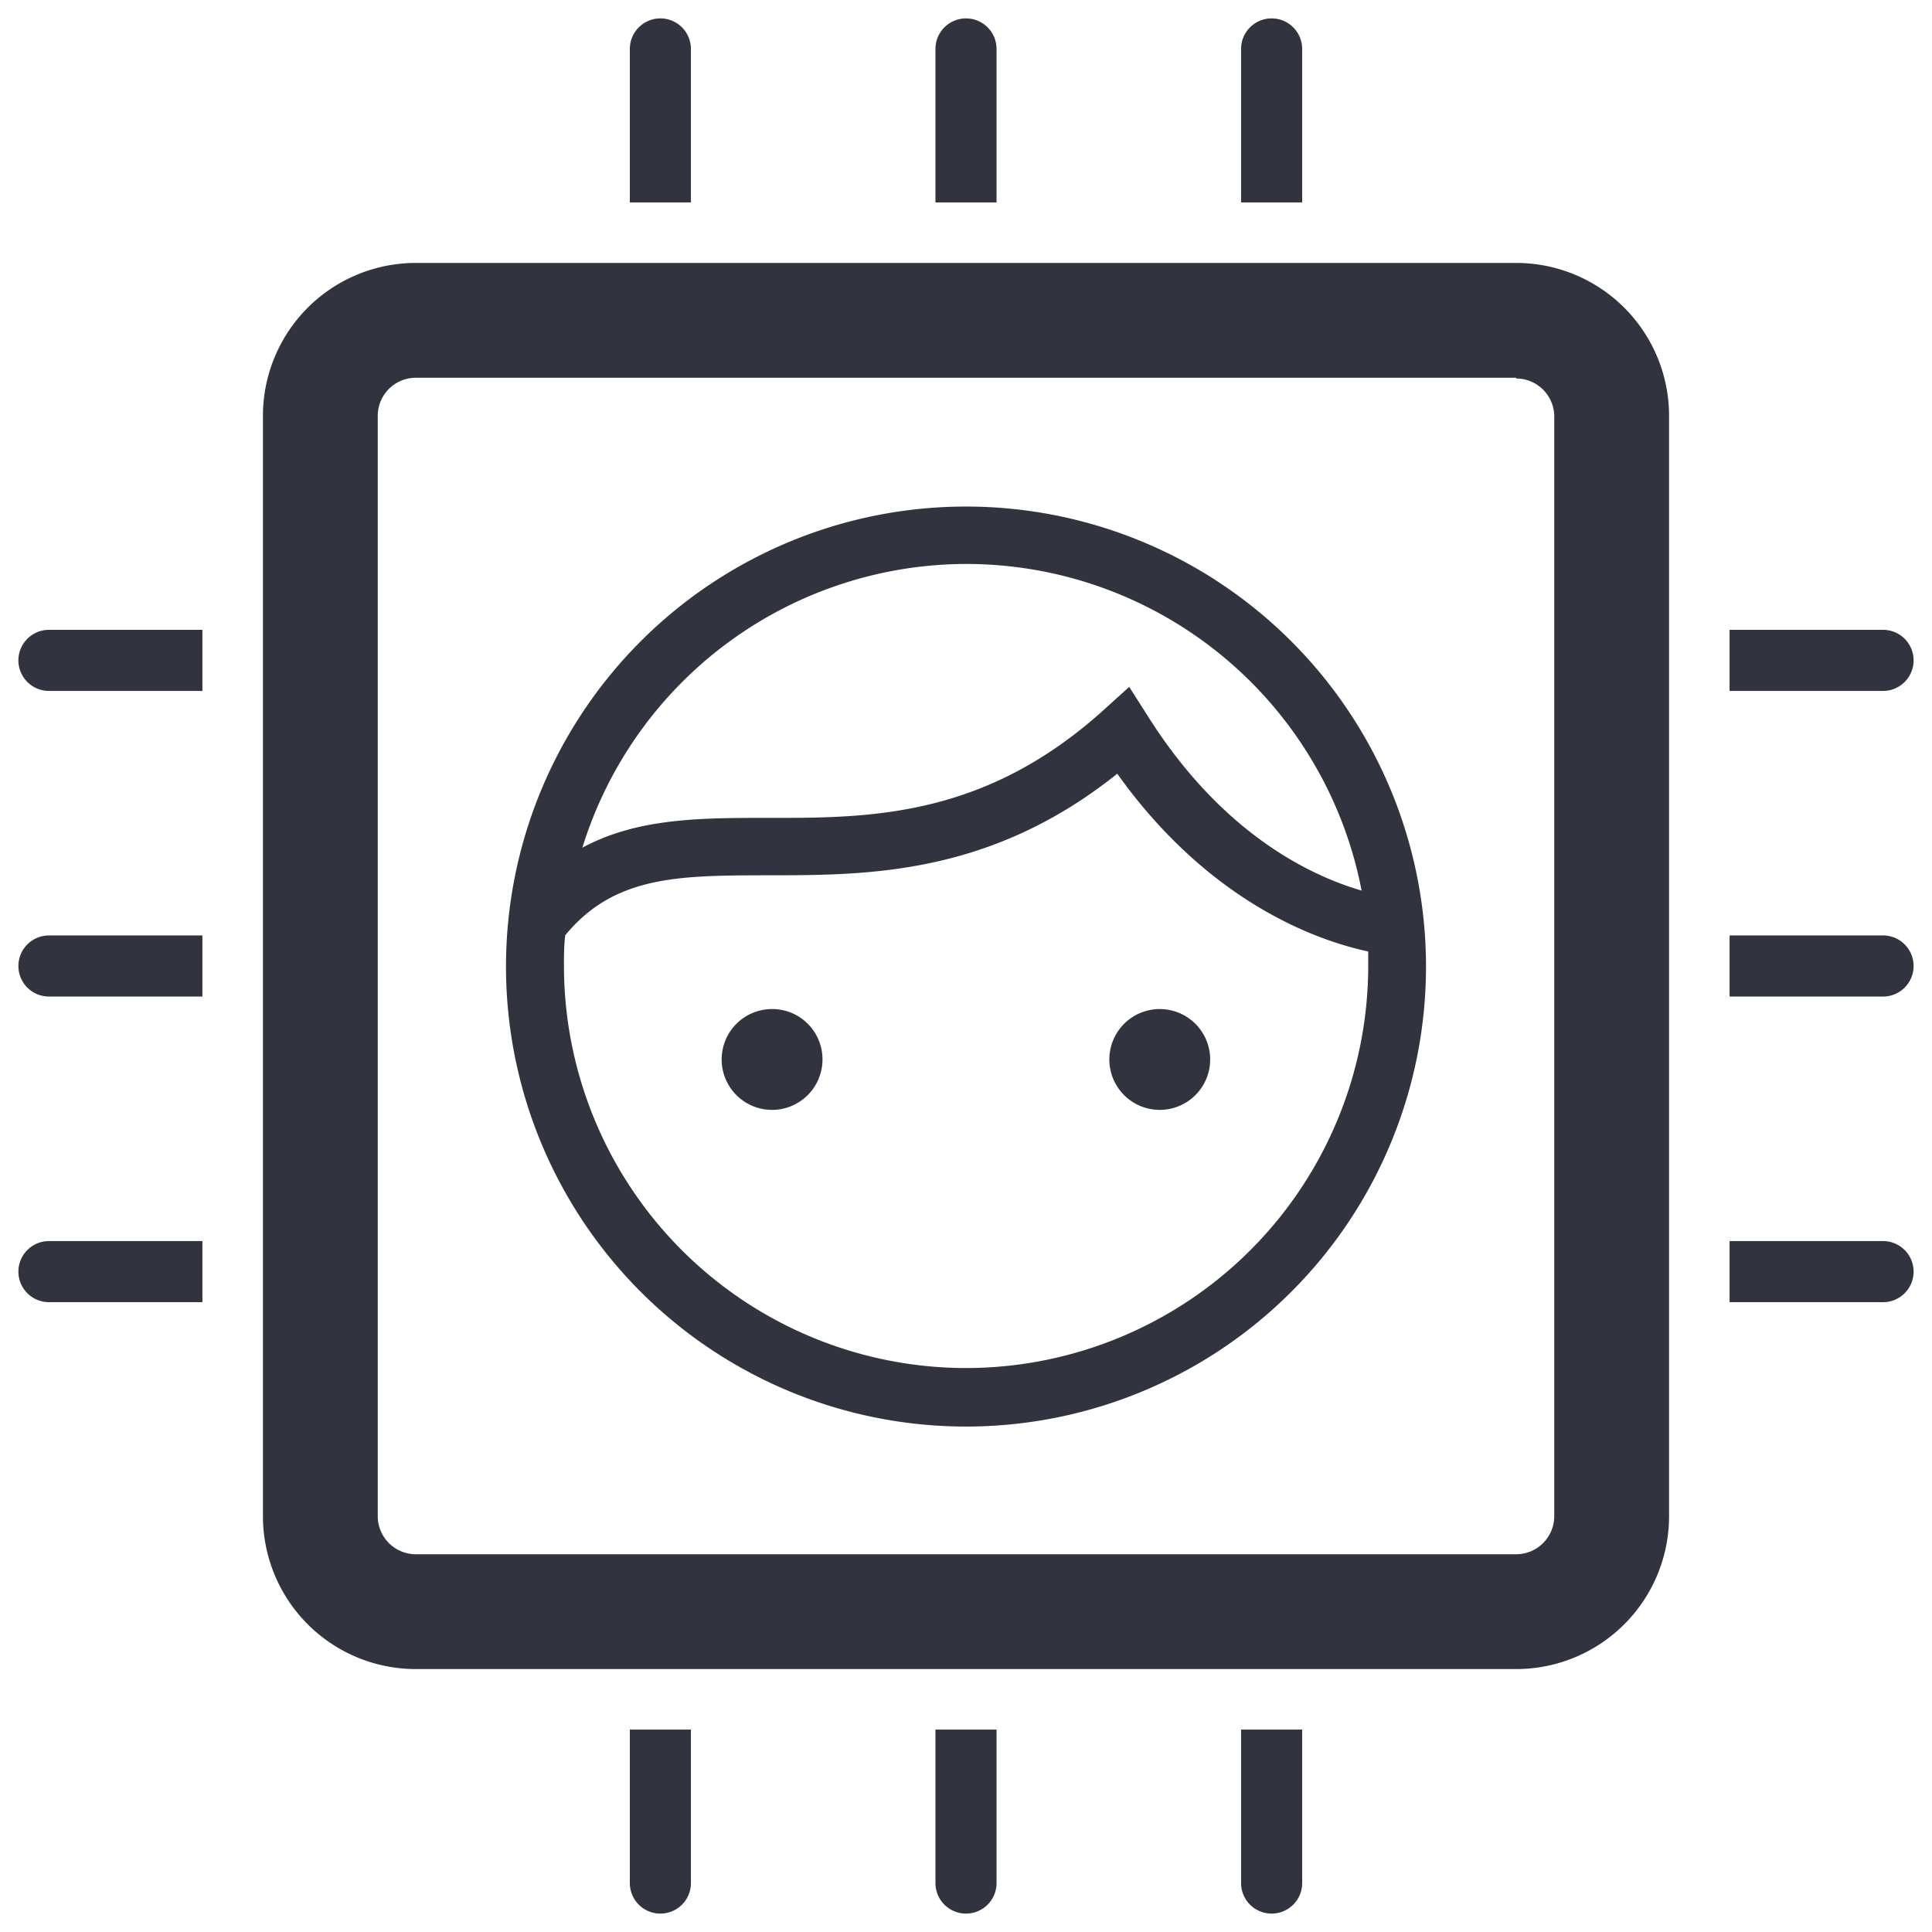
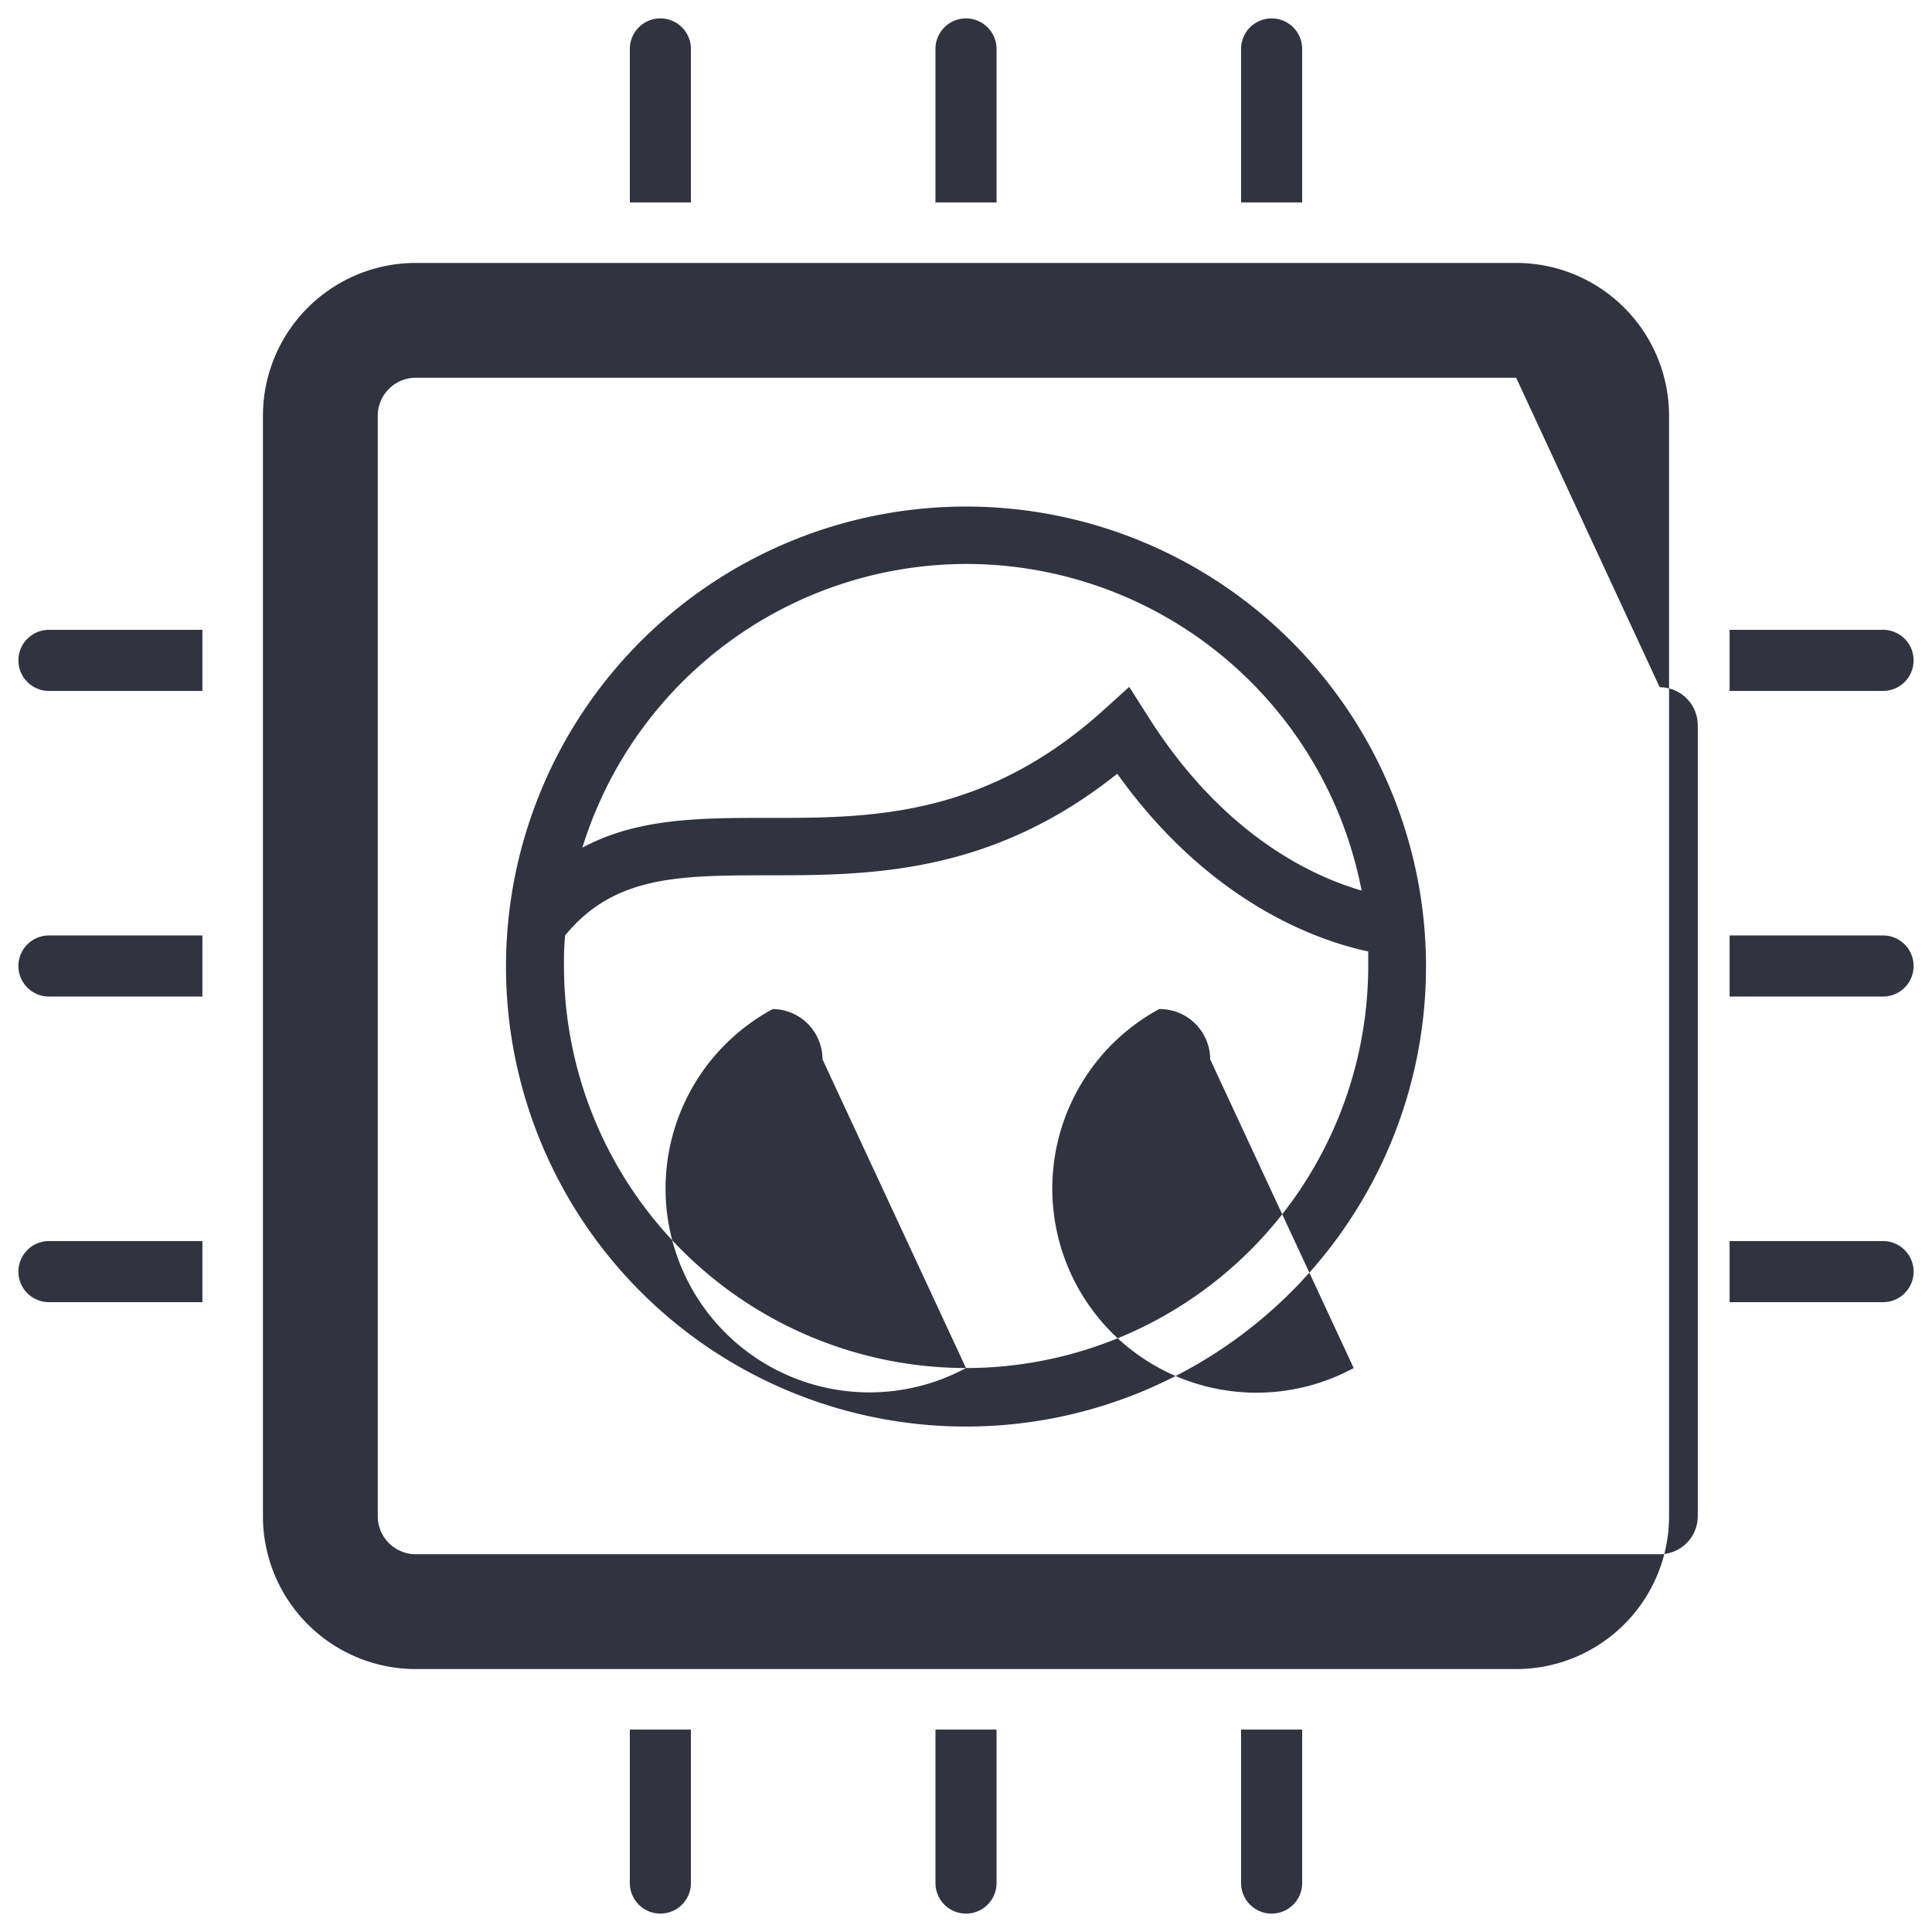
<svg xmlns="http://www.w3.org/2000/svg" viewBox="0 0 105 105">
  <defs>
    <style>.cls-1{fill:#31343f;}</style>
  </defs>
  <g id="Ebene_1" data-name="Ebene 1">
-     <path class="cls-1" d="M52.5,27.53a25,25,0,1,0,25,25A25,25,0,0,0,52.5,27.53Zm0,3.12A21.89,21.89,0,0,1,74,48.4c-2.66-.77-7.54-3-11.63-9.5l-1-1.57L60,38.57c-6.51,5.89-12.76,5.89-18.28,5.88-3.61,0-7.07,0-10.07,1.62A21.88,21.88,0,0,1,52.5,30.65Zm0,43.7A21.87,21.87,0,0,1,30.65,52.5c0-.56,0-1.11.07-1.67,2.67-3.25,6.19-3.25,11-3.26,5.44,0,12.1,0,19-5.52,5.06,7.09,11,9.1,13.64,9.66,0,.26,0,.52,0,.79A21.87,21.87,0,0,1,52.5,74.35ZM44.7,57.57A2.74,2.74,0,1,1,42,54.84,2.73,2.73,0,0,1,44.7,57.57Zm21.07,0A2.74,2.74,0,1,1,63,54.84,2.74,2.74,0,0,1,65.77,57.57Zm16.63-37a2.07,2.07,0,0,1,2.07,2.07V82.4a2.07,2.07,0,0,1-2.07,2.07H22.6a2.07,2.07,0,0,1-2.07-2.07V22.6a2.07,2.07,0,0,1,2.07-2.07H82.4m0-6.24H22.6a8.31,8.31,0,0,0-8.31,8.31V82.4a8.31,8.31,0,0,0,8.31,8.31H82.4a8.31,8.31,0,0,0,8.31-8.31V22.6a8.31,8.31,0,0,0-8.31-8.31ZM2.66,50.84H11v3.32H2.66A1.66,1.66,0,0,1,1,52.5H1A1.66,1.66,0,0,1,2.66,50.84Zm0,16.61H11v3.32H2.66A1.66,1.66,0,0,1,1,69.11H1A1.66,1.66,0,0,1,2.66,67.45Zm0-33.22H11v3.32H2.66A1.66,1.66,0,0,1,1,35.89H1A1.66,1.66,0,0,1,2.66,34.23Zm99.68,19.93H94V50.84h8.31A1.66,1.66,0,0,1,104,52.5h0A1.66,1.66,0,0,1,102.34,54.16Zm0,16.61H94V67.45h8.31A1.66,1.66,0,0,1,104,69.11h0A1.66,1.66,0,0,1,102.34,70.77Zm0-33.22H94V34.23h8.31A1.66,1.66,0,0,1,104,35.89h0A1.66,1.66,0,0,1,102.34,37.55ZM54.16,2.66V11H50.84V2.66A1.66,1.66,0,0,1,52.5,1h0A1.66,1.66,0,0,1,54.16,2.66Zm16.61,0V11H67.45V2.66A1.66,1.66,0,0,1,69.11,1h0A1.66,1.66,0,0,1,70.77,2.66Zm-33.22,0V11H34.23V2.66A1.66,1.66,0,0,1,35.89,1h0A1.66,1.66,0,0,1,37.55,2.66Zm13.29,99.68V94h3.32v8.31A1.66,1.66,0,0,1,52.5,104h0A1.66,1.66,0,0,1,50.84,102.34Zm16.61,0V94h3.32v8.31A1.66,1.66,0,0,1,69.11,104h0A1.66,1.66,0,0,1,67.45,102.34Zm-33.22,0V94h3.32v8.31A1.66,1.66,0,0,1,35.89,104h0A1.66,1.66,0,0,1,34.23,102.34Z" />
+     <path class="cls-1" d="M52.5,27.53a25,25,0,1,0,25,25A25,25,0,0,0,52.5,27.53Zm0,3.12A21.89,21.89,0,0,1,74,48.4c-2.66-.77-7.54-3-11.63-9.5l-1-1.57L60,38.57c-6.51,5.89-12.76,5.89-18.28,5.88-3.61,0-7.07,0-10.07,1.62A21.88,21.88,0,0,1,52.5,30.65Zm0,43.7A21.87,21.87,0,0,1,30.65,52.5c0-.56,0-1.11.07-1.67,2.67-3.25,6.19-3.25,11-3.26,5.44,0,12.1,0,19-5.52,5.06,7.09,11,9.1,13.64,9.66,0,.26,0,.52,0,.79A21.87,21.87,0,0,1,52.5,74.35ZA2.74,2.74,0,1,1,42,54.84,2.73,2.73,0,0,1,44.7,57.57Zm21.07,0A2.74,2.74,0,1,1,63,54.84,2.74,2.74,0,0,1,65.77,57.57Zm16.63-37a2.07,2.07,0,0,1,2.07,2.07V82.4a2.07,2.07,0,0,1-2.07,2.07H22.6a2.07,2.07,0,0,1-2.07-2.07V22.6a2.07,2.07,0,0,1,2.07-2.07H82.4m0-6.24H22.6a8.31,8.31,0,0,0-8.31,8.31V82.4a8.31,8.31,0,0,0,8.31,8.31H82.4a8.31,8.31,0,0,0,8.31-8.31V22.6a8.31,8.31,0,0,0-8.31-8.31ZM2.66,50.84H11v3.32H2.66A1.66,1.66,0,0,1,1,52.5H1A1.66,1.66,0,0,1,2.66,50.84Zm0,16.61H11v3.32H2.66A1.66,1.66,0,0,1,1,69.11H1A1.66,1.66,0,0,1,2.66,67.45Zm0-33.22H11v3.32H2.66A1.66,1.66,0,0,1,1,35.89H1A1.66,1.66,0,0,1,2.66,34.23Zm99.68,19.93H94V50.84h8.31A1.66,1.66,0,0,1,104,52.5h0A1.66,1.66,0,0,1,102.34,54.16Zm0,16.61H94V67.45h8.31A1.66,1.66,0,0,1,104,69.11h0A1.66,1.66,0,0,1,102.34,70.77Zm0-33.22H94V34.23h8.31A1.66,1.66,0,0,1,104,35.89h0A1.66,1.66,0,0,1,102.34,37.55ZM54.16,2.66V11H50.84V2.66A1.66,1.66,0,0,1,52.5,1h0A1.66,1.66,0,0,1,54.16,2.66Zm16.61,0V11H67.45V2.66A1.66,1.66,0,0,1,69.11,1h0A1.66,1.66,0,0,1,70.77,2.66Zm-33.22,0V11H34.23V2.66A1.66,1.66,0,0,1,35.89,1h0A1.66,1.66,0,0,1,37.55,2.66Zm13.29,99.68V94h3.32v8.31A1.66,1.66,0,0,1,52.5,104h0A1.66,1.66,0,0,1,50.84,102.34Zm16.61,0V94h3.32v8.31A1.66,1.66,0,0,1,69.11,104h0A1.66,1.66,0,0,1,67.45,102.34Zm-33.22,0V94h3.32v8.31A1.66,1.66,0,0,1,35.89,104h0A1.66,1.66,0,0,1,34.23,102.34Z" />
  </g>
</svg>